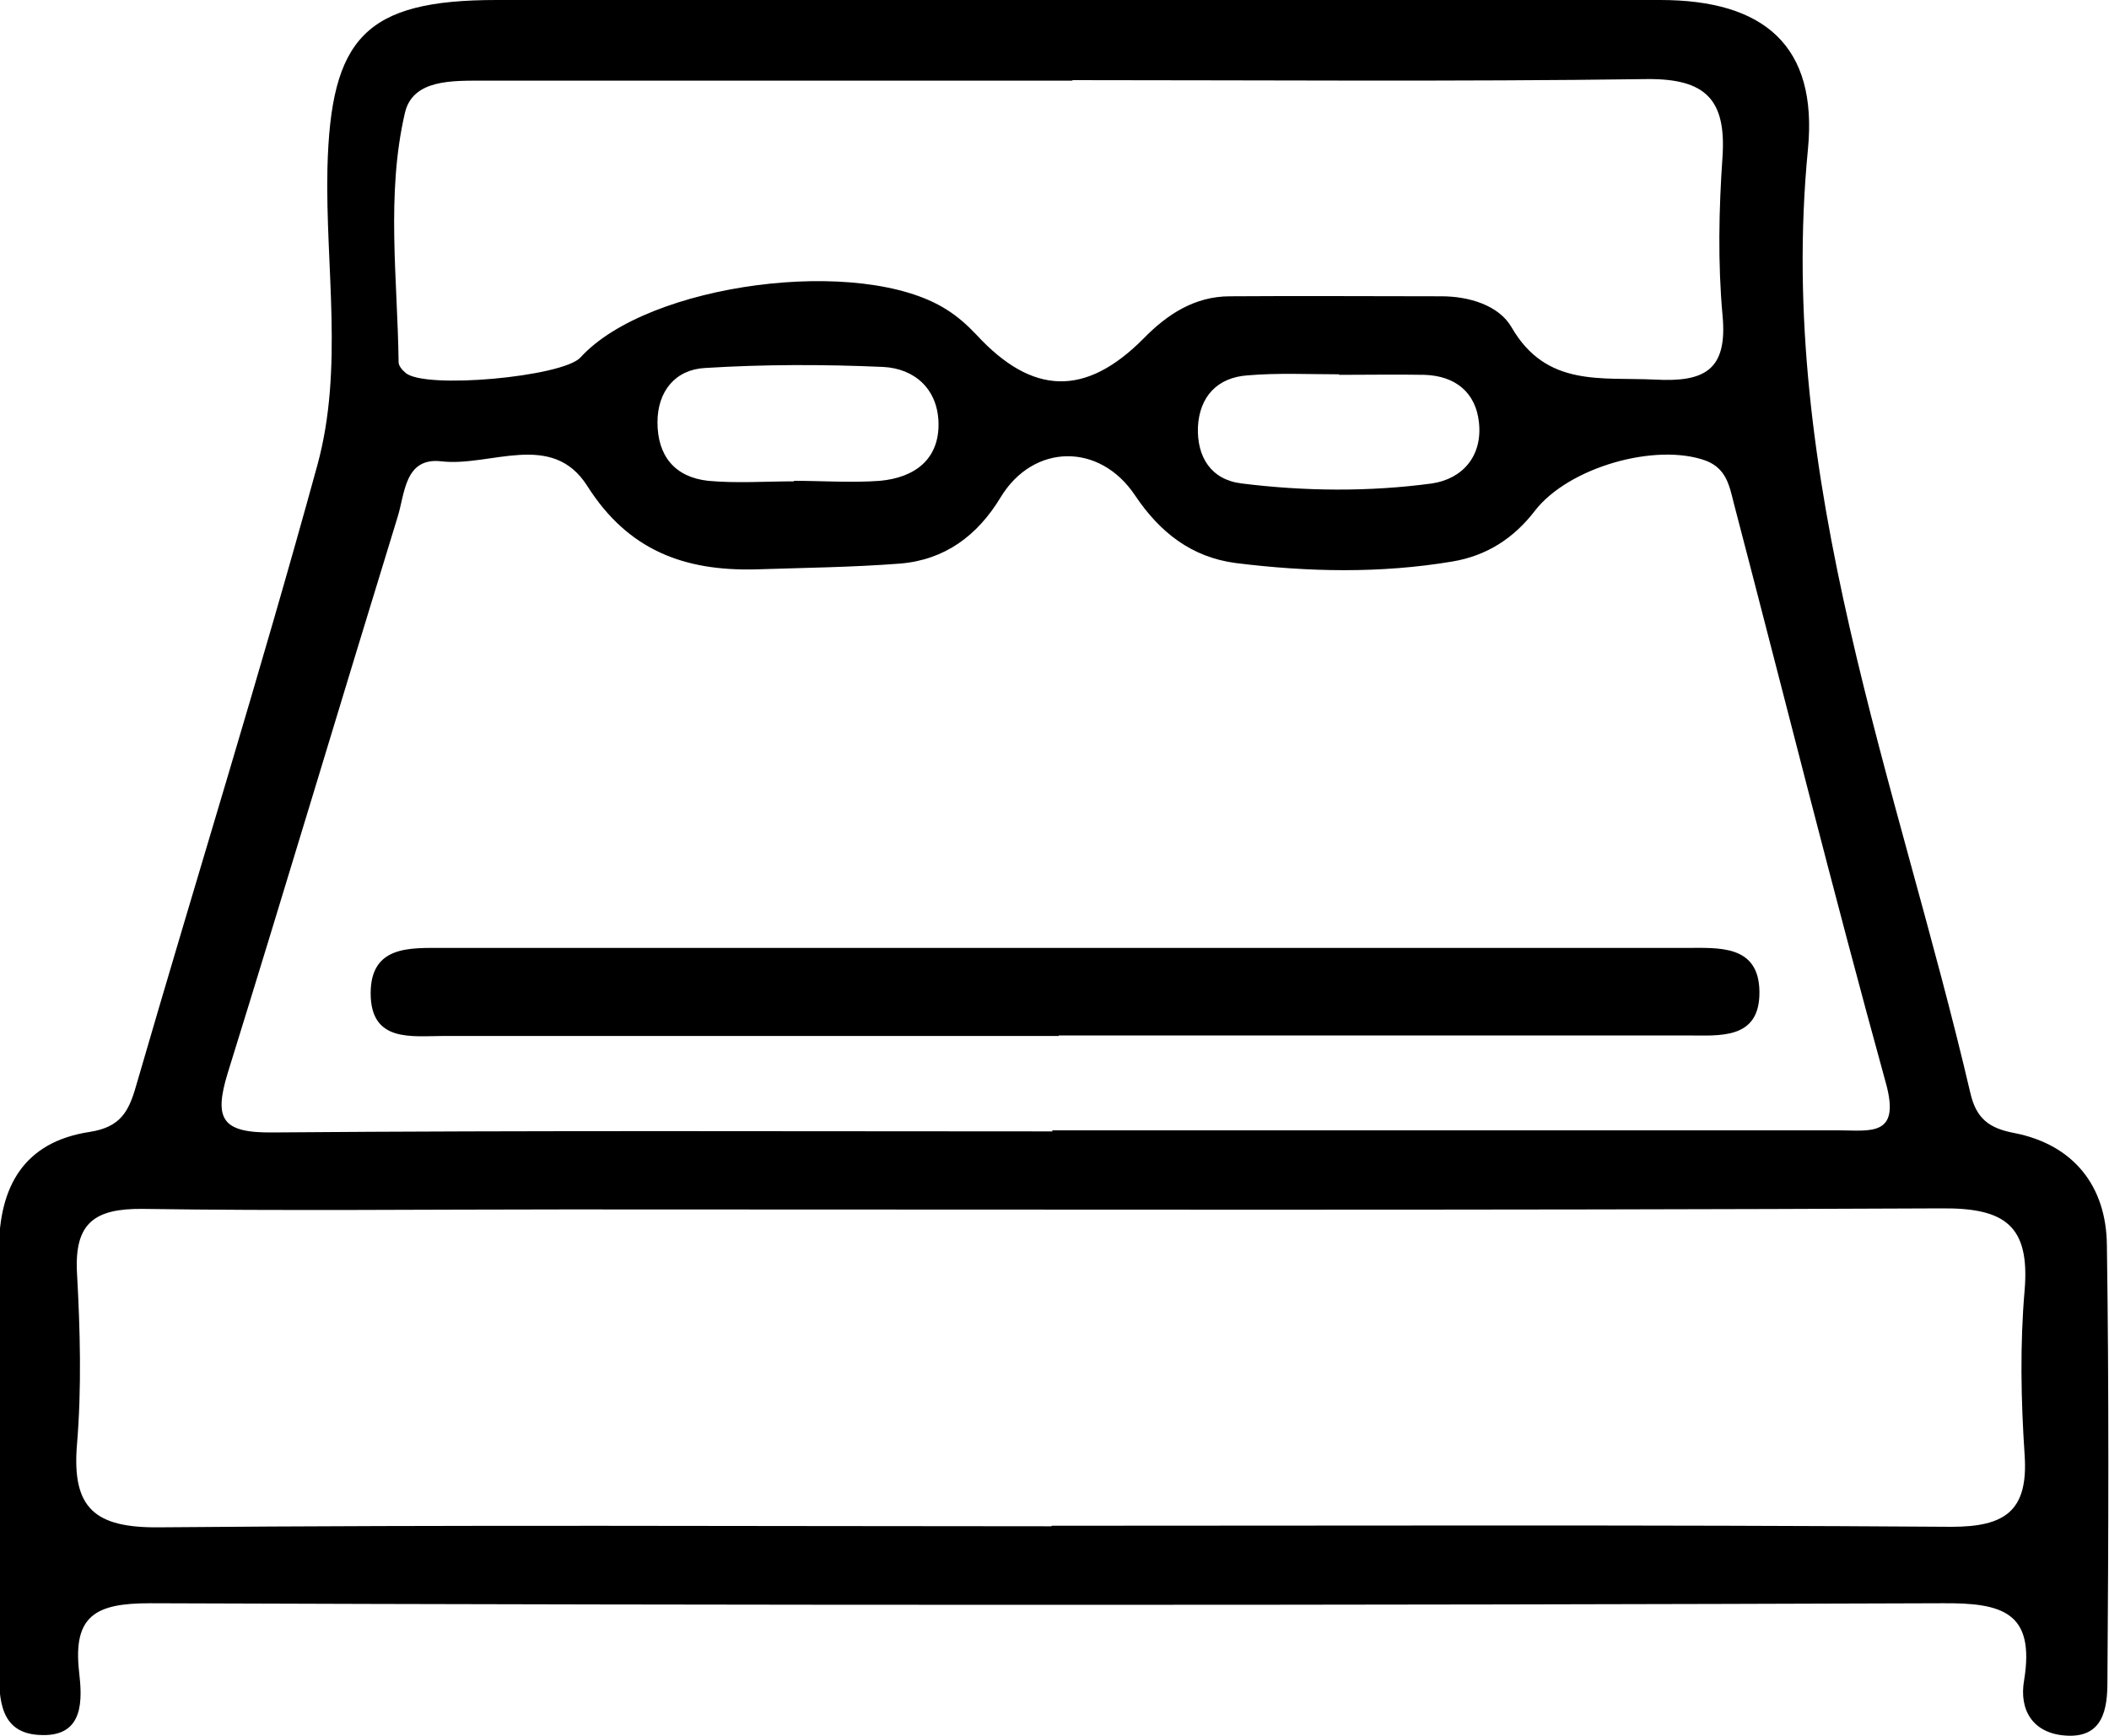
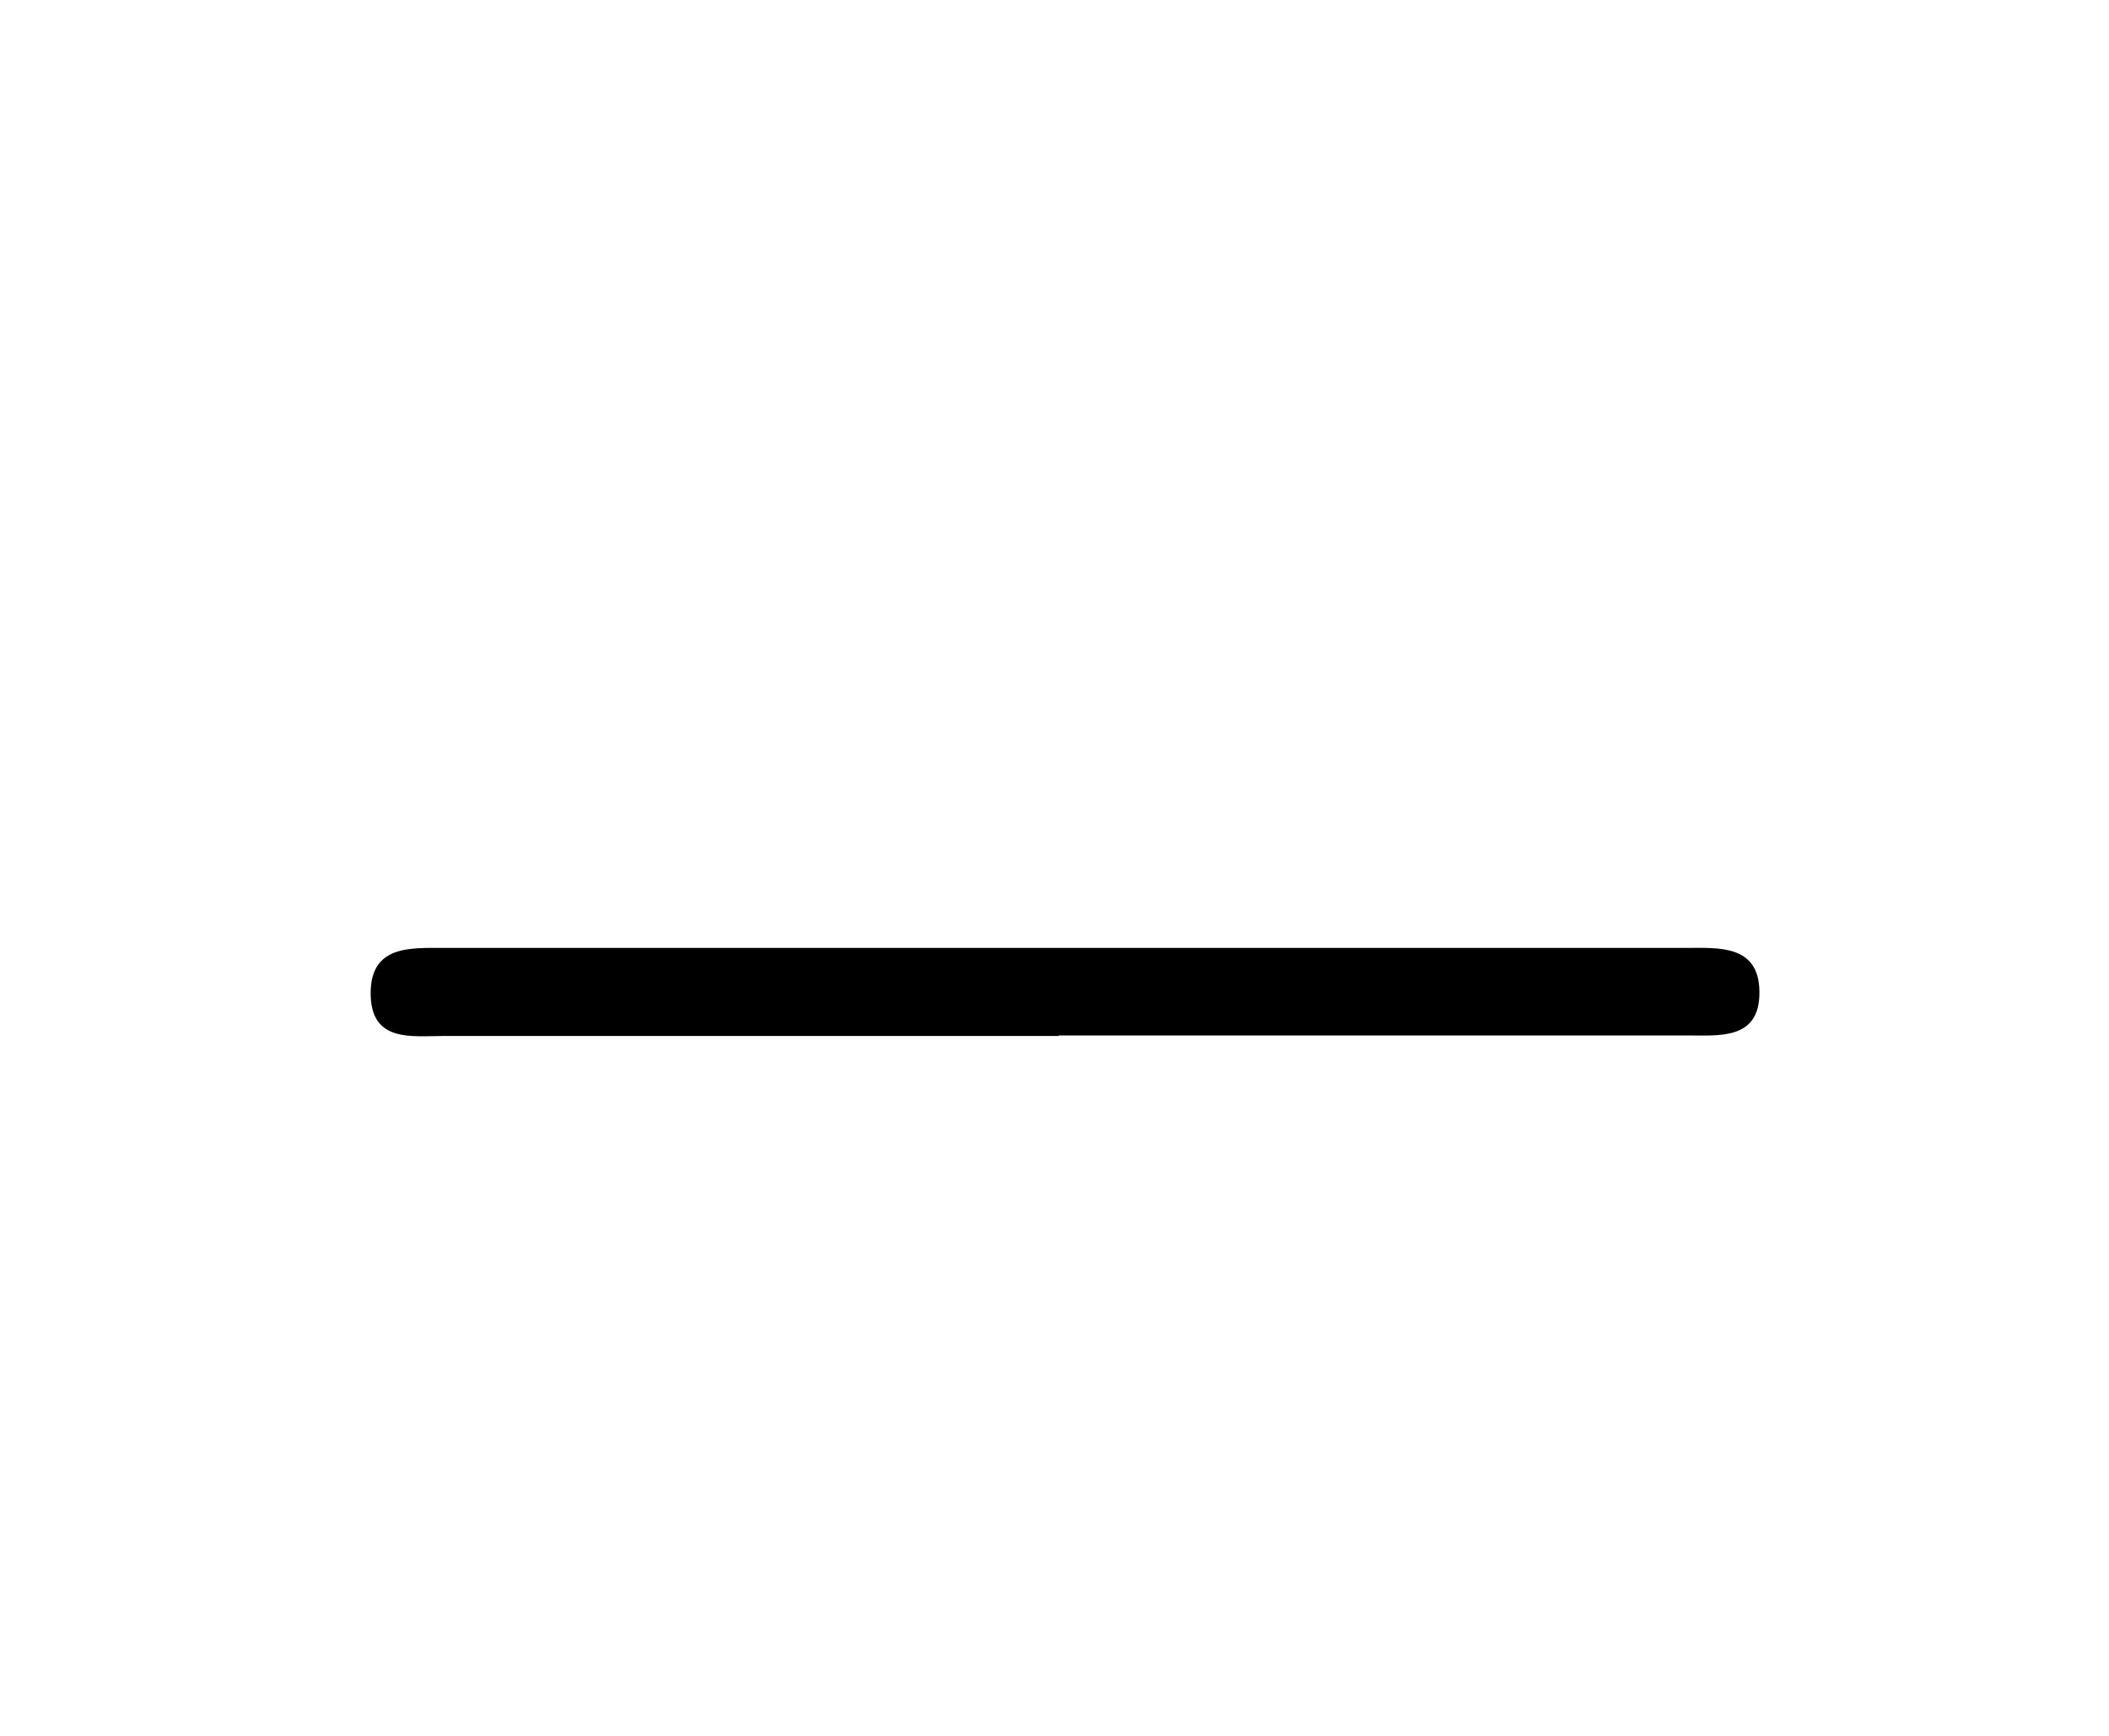
<svg xmlns="http://www.w3.org/2000/svg" id="Layer_2" data-name="Layer 2" viewBox="0 0 40 32.93">
  <g id="Layer_1-2" data-name="Layer 1">
    <g>
-       <path d="M20.33,0c3.72,0,7.44-.01,11.16,0,1.97,0,2.99.87,2.8,2.83-.61,6.27,1.7,11.99,3.08,17.9.11.48.35.67.83.76,1.13.22,1.75,1.01,1.76,2.13.04,2.76.03,5.52.01,8.28,0,.51-.08,1.07-.79,1.02-.62-.04-.89-.48-.79-1.05.21-1.29-.41-1.47-1.55-1.46-11.33.04-22.66.04-34,0-1.02,0-1.46.23-1.34,1.3.06.52.1,1.22-.7,1.2-.81-.01-.82-.68-.82-1.29,0-2.64,0-5.27,0-7.91,0-1.2.47-2.05,1.72-2.24.58-.09.74-.38.88-.87,1.14-3.93,2.36-7.84,3.44-11.78.5-1.83.15-3.75.19-5.62C6.27.71,6.93,0,9.42,0c3.64,0,7.28,0,10.91,0ZM19.95,21.44c4.97,0,9.95,0,14.92,0,.6,0,1.18.13.9-.89-1.01-3.66-1.93-7.35-2.89-11.02-.08-.32-.14-.64-.52-.79-.95-.35-2.61.12-3.25.95-.4.52-.91.85-1.56.96-1.37.23-2.74.2-4.11.03-.84-.11-1.44-.58-1.91-1.28-.67-1.01-1.93-.99-2.55.03-.44.73-1.06,1.19-1.91,1.26-.91.07-1.83.08-2.75.11-1.33.03-2.4-.35-3.18-1.58-.67-1.06-1.84-.36-2.77-.47-.7-.08-.69.62-.83,1.06-1.08,3.51-2.13,7.03-3.22,10.54-.27.88-.11,1.14.85,1.13,4.93-.04,9.86-.02,14.8-.02ZM19.95,28.94c5.69,0,11.37-.02,17.06.02,1.02,0,1.46-.3,1.39-1.36-.07-1.04-.09-2.1,0-3.13.1-1.22-.37-1.56-1.57-1.55-8.69.04-17.39.02-26.09.02-2.68,0-5.35.03-8.03-.01-.91-.01-1.3.26-1.25,1.21.06,1.08.09,2.18,0,3.26-.1,1.21.34,1.58,1.55,1.57,5.64-.05,11.29-.02,16.93-.02ZM20.34,1.53c-3.72,0-7.44,0-11.15,0-.61,0-1.36-.03-1.51.61-.36,1.55-.14,3.15-.12,4.73,0,.07.07.15.13.2.35.32,2.98.08,3.32-.29,1.28-1.41,5.32-1.94,6.94-.91.21.13.4.3.57.48,1.06,1.15,2.07,1.18,3.17.07.45-.46.97-.8,1.64-.8,1.34-.01,2.67,0,4.01,0,.52,0,1.09.17,1.33.59.66,1.14,1.7.94,2.72.99.93.05,1.38-.17,1.28-1.22-.09-.99-.07-2.01,0-3.01.07-1.08-.32-1.48-1.43-1.47-3.63.05-7.27.02-10.9.02ZM15.06,9.12s0,0,0,0c.54,0,1.09.04,1.63,0,.65-.06,1.13-.4,1.11-1.11-.02-.63-.45-1.02-1.05-1.05-1.13-.05-2.26-.05-3.38.02-.56.03-.9.44-.9,1.03,0,.64.33,1.04.96,1.11.54.05,1.09.01,1.63.01ZM25.41,7.1h0c-.58,0-1.17-.03-1.75.02-.57.04-.91.4-.94.98-.02.57.25,1,.83,1.07,1.2.15,2.42.16,3.61,0,.59-.09.96-.53.89-1.16-.06-.56-.44-.88-1.03-.9-.54-.01-1.08,0-1.63,0Z" style="stroke-width: 0px;" />
      <path d="M20.08,19.65c-3.89,0-7.77,0-11.66,0-.61,0-1.39.13-1.39-.81,0-.91.75-.86,1.37-.86,7.86,0,15.72,0,23.57,0,.62,0,1.39-.07,1.4.83.01.92-.76.83-1.38.83-3.97,0-7.94,0-11.91,0Z" style="stroke-width: 0px;" />
    </g>
  </g>
</svg>